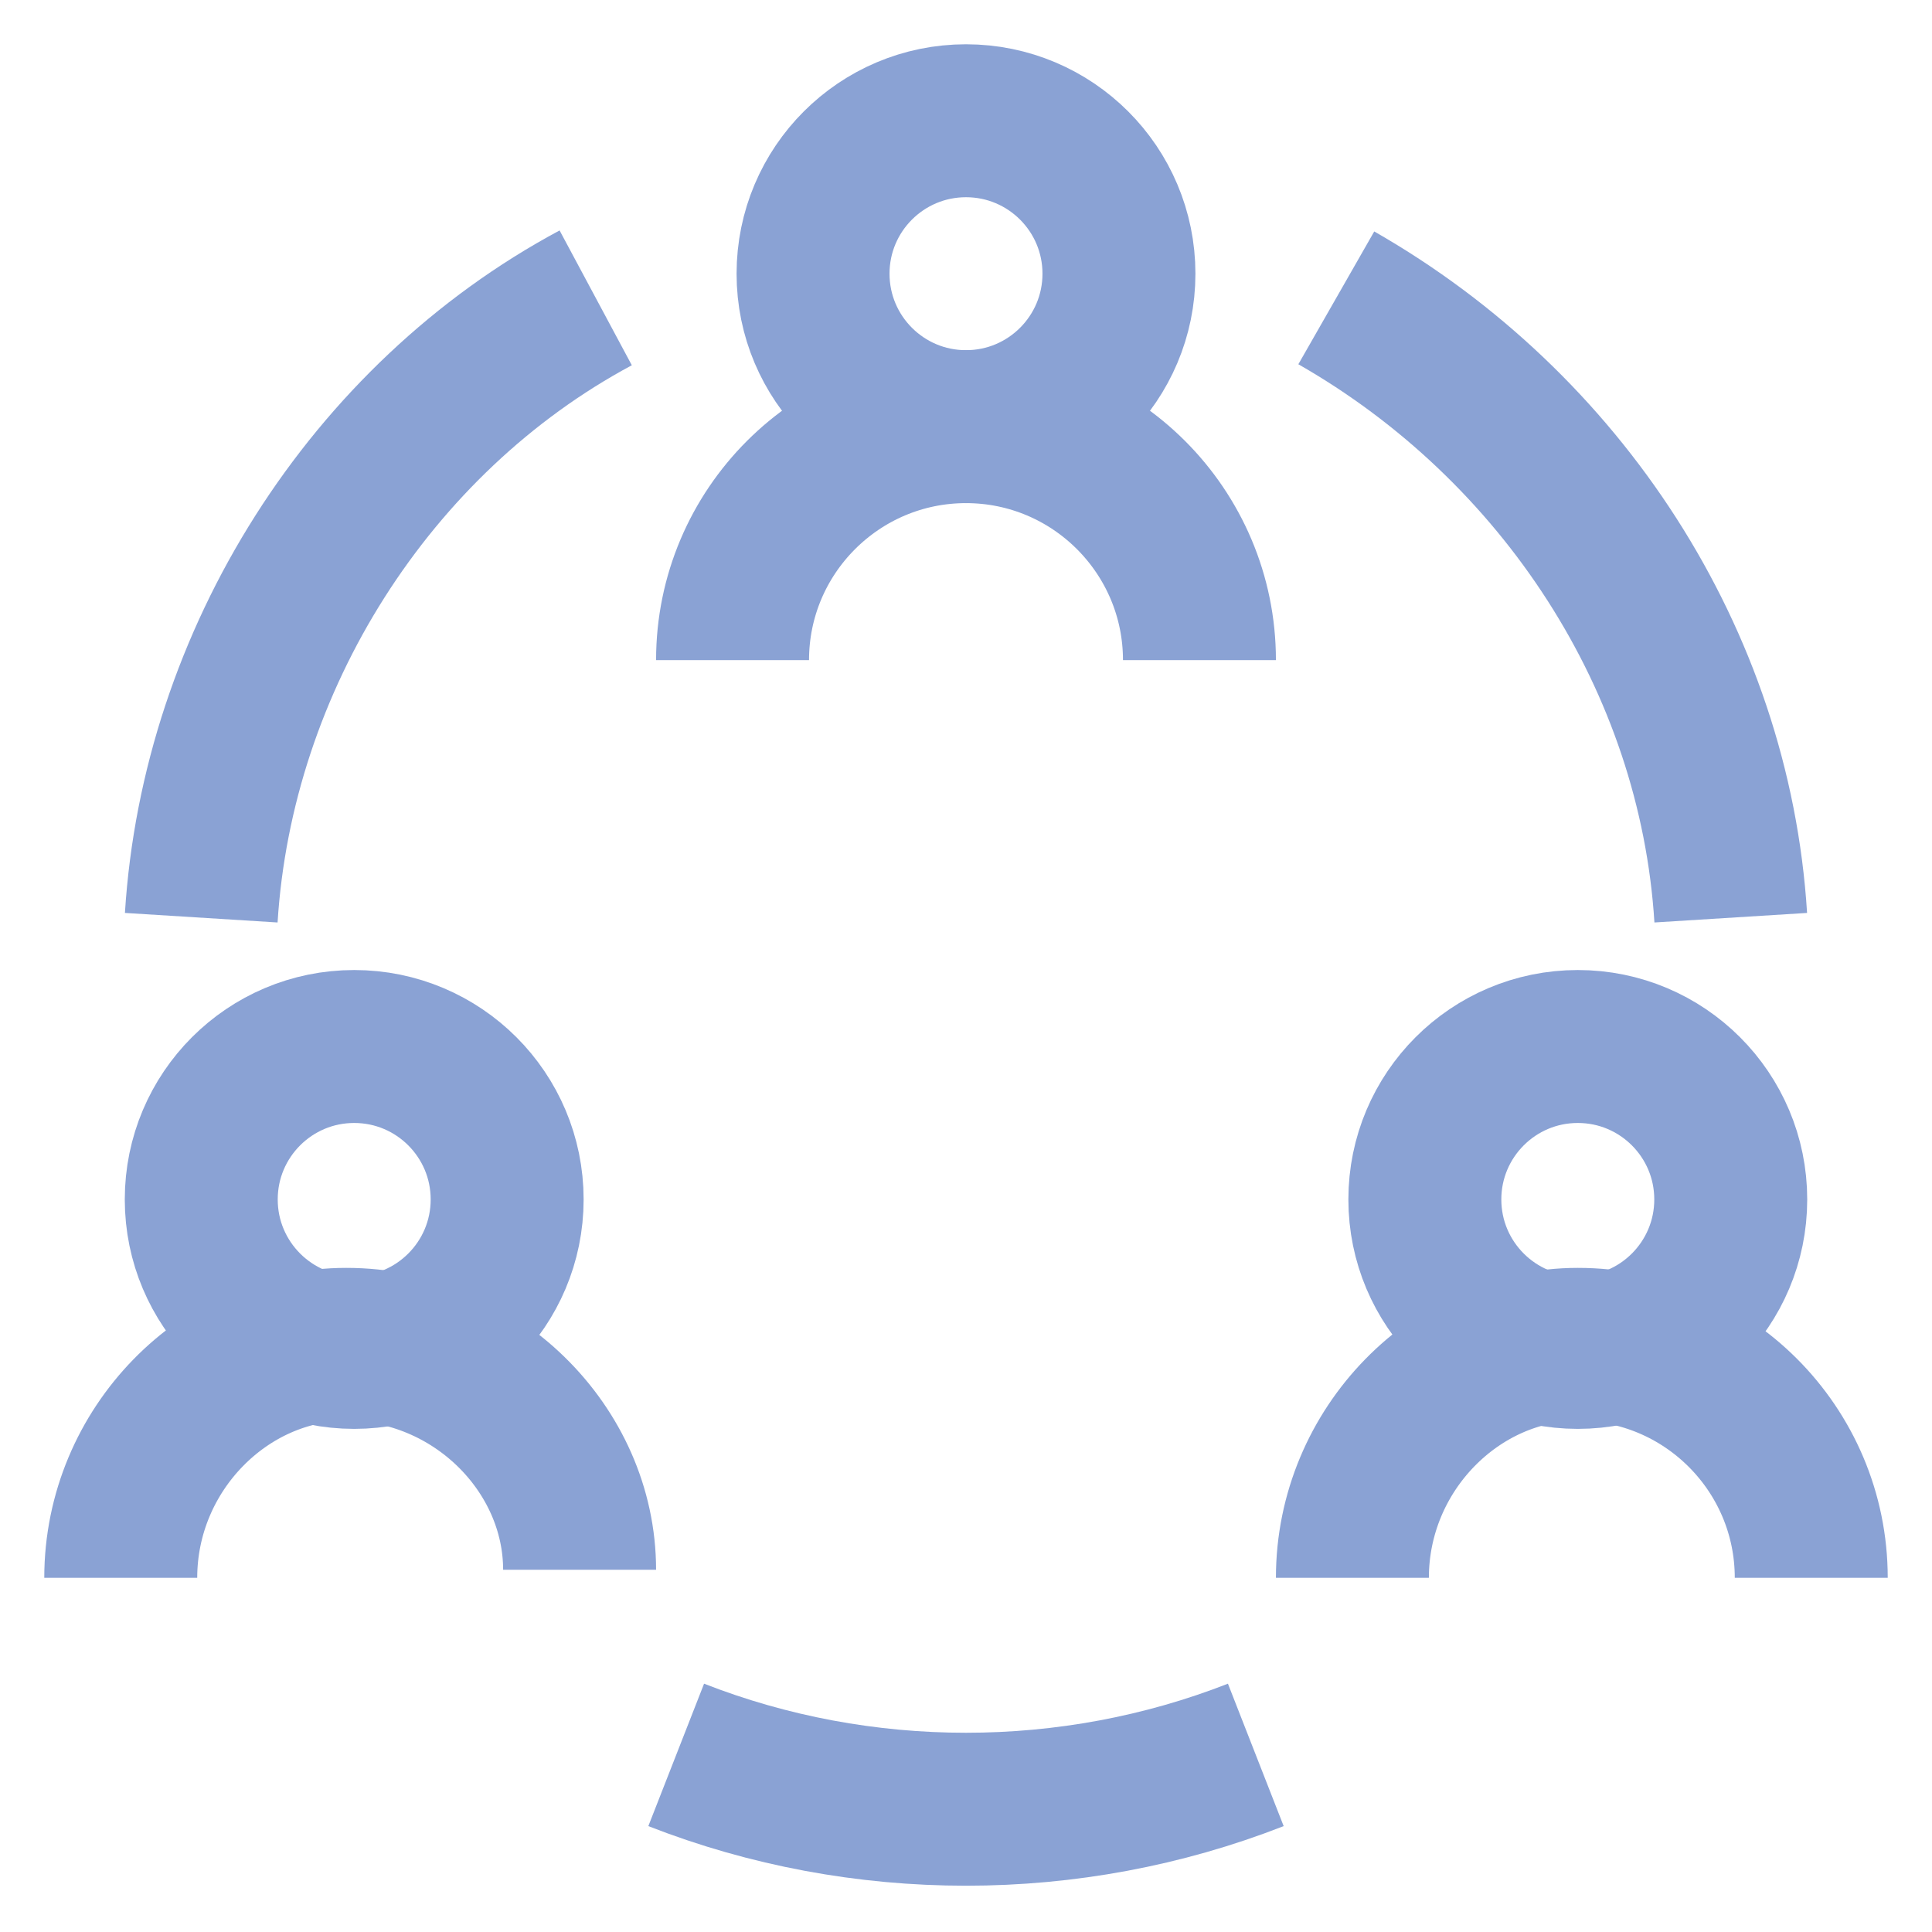
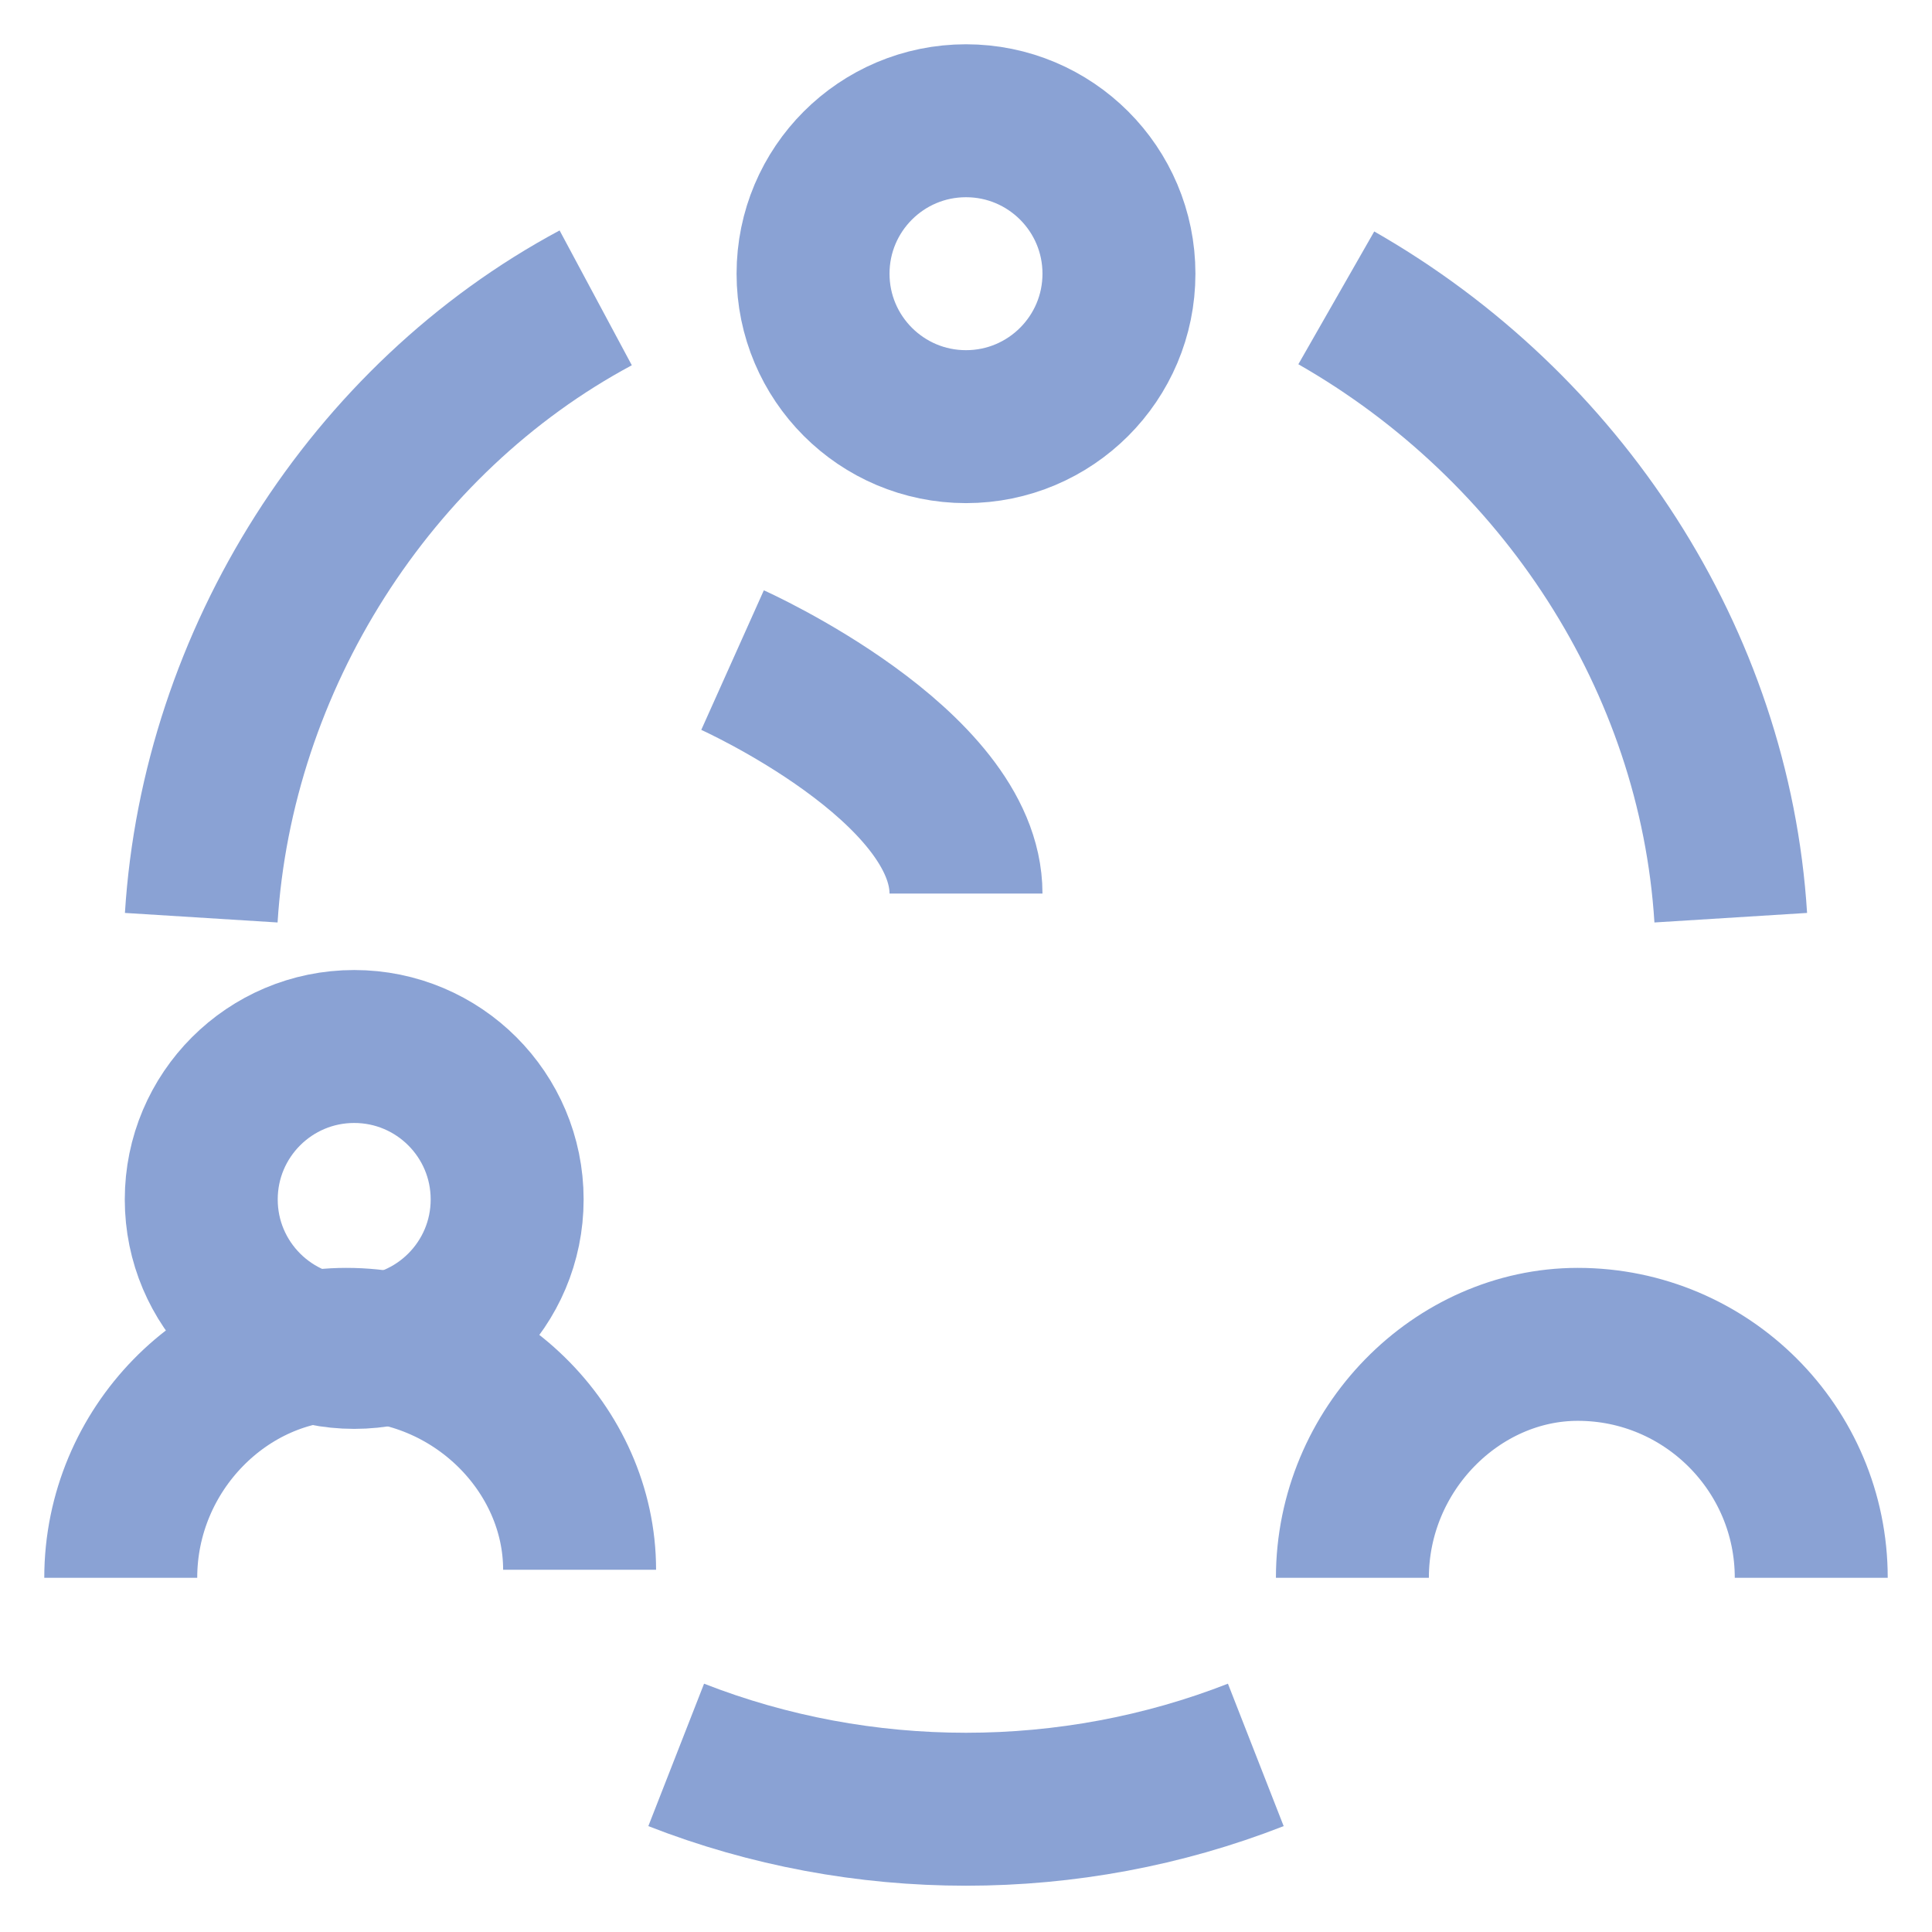
<svg xmlns="http://www.w3.org/2000/svg" version="1.1" viewBox="0 0 24 24">
  <defs>
    <style>
      .cls-1 {
        fill: none;
        stroke: #8aa2d4;
        stroke-miterlimit: 10;
        stroke-width: 1.9px;
      }
    </style>
  </defs>
  <g>
    <g id="Layer_1">
      <g>
        <circle class="cls-1" cx="12" cy="3.4" r="1.9" />
-         <path class="cls-1" d="M9.1,8.2c0-1.6,1.3-2.9,2.9-2.9s2.9,1.3,2.9,2.9" />
-         <circle class="cls-1" cx="19.6" cy="14.9" r="1.9" />
+         <path class="cls-1" d="M9.1,8.2s2.9,1.3,2.9,2.9" />
        <path class="cls-1" d="M16.8,19.6c0-1.6,1.3-2.9,2.8-2.9,0,0,0,0,0,0,1.6,0,2.9,1.3,2.9,2.9,0,0,0,0,0,0" />
        <circle class="cls-1" cx="4.4" cy="14.9" r="1.9" />
        <path class="cls-1" d="M1.5,19.6c0-1.6,1.3-2.9,2.8-2.9,0,0,0,0,0,0,1.6,0,2.9,1.3,2.9,2.8,0,0,0,0,0,0" />
        <path class="cls-1" d="M2.5,11.4c.2-3.2,2.1-6.2,4.9-7.7" />
        <path class="cls-1" d="M16.6,3.7c2.8,1.6,4.7,4.5,4.9,7.7" />
        <path class="cls-1" d="M8.4,21.8c2.3.9,4.9.9,7.2,0" />
      </g>
    </g>
  </g>
</svg>